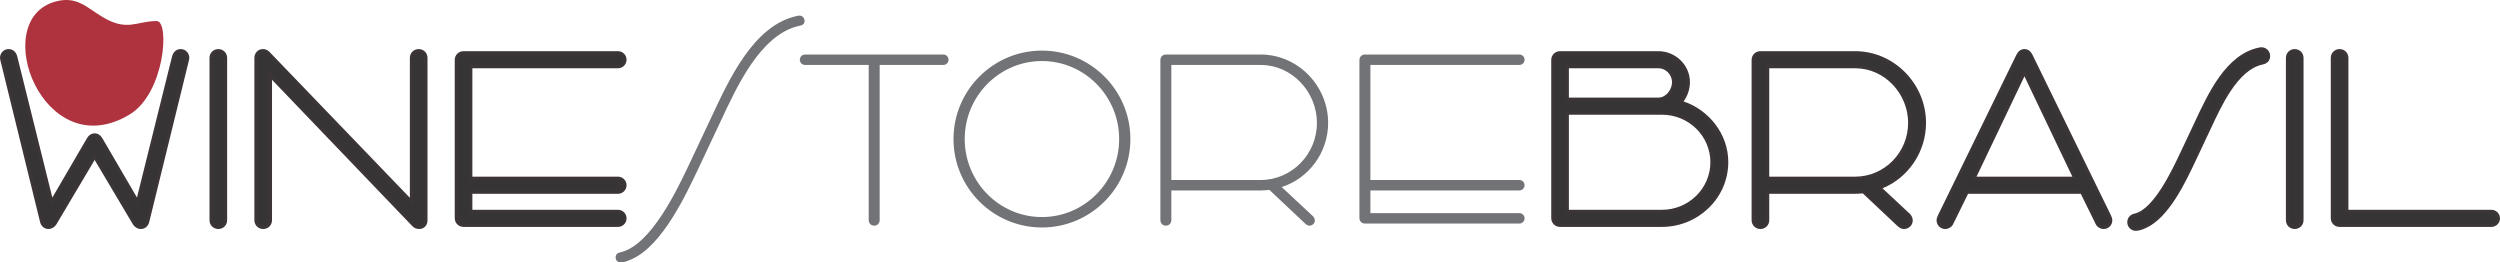
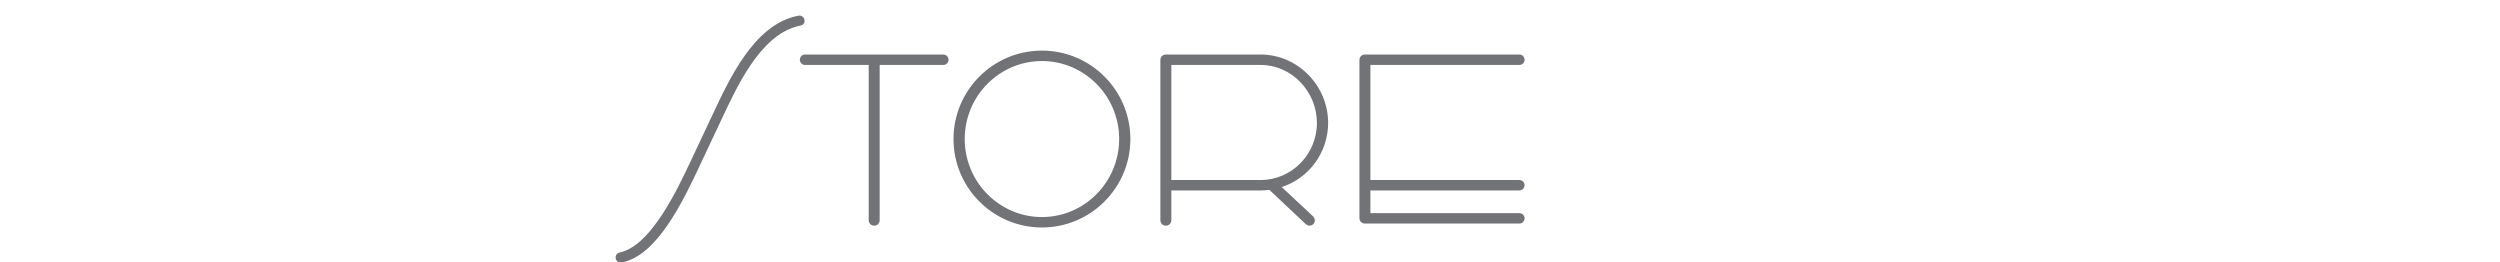
<svg xmlns="http://www.w3.org/2000/svg" viewBox="0 0 14428.84 1514.99" style="shape-rendering:geometricPrecision; text-rendering:geometricPrecision; image-rendering:optimizeQuality; fill-rule:evenodd; clip-rule:evenodd" version="1.1" height="30.911mm" width="294.4mm" xml:space="preserve">
  <defs>
    <style type="text/css">
   
    .fil0 {fill:#727376}
    .fil3 {fill:#AE333F}
    .fil1 {fill:#3B3535}
    .fil2 {fill:#373435;fill-rule:nonzero}
   
  </style>
  </defs>
  <g id="Livello_x0020_1">
    <g id="_1660985363072">
      <path d="M4599.86 92.1c-251.93,53.73 -393.41,370.59 -492.76,581.48l-122.22 259.47c-73.61,156.28 -225.8,480.93 -402.2,522.58 -0.25,0.06 -0.47,0.11 -0.73,0.16 -17.06,3.1 -28.86,12.54 -28.86,30.78 0,15.61 12.81,28.42 28.42,28.42 20.61,0 48.32,-11.69 66.92,-20.15 174.8,-79.45 309.57,-367.78 389.61,-537.67l122.23 -259.47c89.87,-190.76 226.53,-498.3 451.7,-548.35 0.33,-0.07 0.61,-0.13 0.94,-0.18 17.11,-2.63 30.62,-9.75 30.62,-28.59 0,-17.74 -12.82,-30.56 -30.56,-30.56 -4.27,0 -8.43,1.68 -13.1,2.07zm16.41 252.67c0,16.57 13.55,30.12 30.12,30.12l367.4 0 0 895.91c0,18.07 13.55,31.62 31.62,31.62 18.07,0 31.62,-13.55 31.62,-31.62l0 -895.91 367.4 0c16.56,0 30.11,-13.55 30.11,-30.12 0,-16.56 -13.55,-30.11 -30.11,-30.11l-798.04 0c-16.57,0 -30.12,13.55 -30.12,30.11zm951.62 457.74c0,-248.45 200.26,-450.21 445.7,-450.21 245.44,0 445.7,201.76 445.7,450.21 0,248.45 -200.26,450.22 -445.7,450.22 -245.43,0 -445.7,-201.77 -445.7,-450.22zm-64.74 0c0,281.57 228.87,510.44 510.44,510.44 281.57,0 510.44,-228.87 510.44,-510.44 0,-281.57 -228.87,-510.44 -510.44,-510.44 -281.57,0 -510.44,228.88 -510.44,510.44zm1225.66 -487.86c-18.07,0 -31.62,13.55 -31.62,31.62l0 924.51c0,18.07 13.55,31.62 31.62,31.62 18.07,0 31.62,-13.55 31.62,-31.62l0 -171.65 516.46 0c16.57,0 33.13,-1.5 49.69,-3.01l206.28 194.24c7.53,6.03 13.55,12.05 24.09,12.05 18.07,0 31.62,-13.55 31.62,-30.12 0,-9.03 -4.52,-18.07 -10.54,-24.09l-180.69 -168.64c155.09,-49.69 268.02,-197.25 268.02,-370.42 0,-213.81 -174.66,-394.5 -389.98,-394.5l-546.58 0zm871.82 394.5c0,182.19 -146.05,329.76 -325.24,329.76l-514.96 0 0 -664.03 516.46 0c177.68,0 323.73,153.59 323.73,334.27zm1168.45 581.21c16.56,0 30.11,-13.55 30.11,-30.12 0,-16.56 -13.55,-30.11 -30.11,-30.11l-859.77 0 0 -131 859.77 0c16.56,0 30.11,-13.55 30.11,-30.11 0,-16.57 -13.55,-30.12 -30.11,-30.12l-859.77 0 0 -664.03 859.77 0c16.56,0 30.11,-13.55 30.11,-30.12 0,-16.56 -13.55,-30.11 -30.11,-30.11l-891.39 0c-18.07,0 -31.62,13.55 -31.62,31.62l0 912.47c0,18.07 13.55,31.62 31.62,31.62l891.39 0z" class="fil0" />
      <g>
-         <path d="M9716.7 585.28c148.3,50.27 258.19,190.03 258.19,349.73 0,210.37 -175.42,374.65 -383.68,374.65l-587.24 0c-28.73,0 -50.91,-22.2 -50.91,-50.92l0 -912.47c0,-28.72 22.19,-50.92 50.91,-50.92l567.66 0c98.37,0 181.91,79.84 181.91,178.9 0,37.52 -12.79,79.89 -36.85,111.02zm1148.34 501.61l157.73 147.21c0.17,0.16 0.32,0.3 0.49,0.47 9.81,9.82 16.19,23.76 16.19,37.73 0,28.11 -23.13,49.41 -50.92,49.41 -16.05,0 -24.52,-6.97 -36.15,-16.28 -0.43,-0.34 -0.78,-0.64 -1.18,-1.02l-199.97 -188.29c-14.23,1.25 -28.48,2.31 -42.78,2.31l-497.17 0 0 152.36c0,28.72 -22.2,50.92 -50.92,50.92 -28.72,0 -50.91,-22.2 -50.91,-50.92l0 -924.51c0,-28.72 22.2,-50.92 50.91,-50.92l546.58 0c225.83,0 409.28,189.2 409.28,413.8 0,165.53 -99.99,315.47 -251.19,377.74zm1144.4 31.54l-650.54 0 -86.55 175.93c-8.18,16.63 -27.66,27.34 -45.92,27.34 -27.21,0 -49.41,-22.2 -49.41,-49.41 0,-10.47 3.43,-20.44 8.02,-29.62l453.22 -927.53c9.22,-18.45 24.49,-31.83 45.9,-31.83 21.42,0 36.68,13.38 45.91,31.82l453.21 927.53c4.6,9.18 8.03,19.16 8.03,29.63 0,27.22 -22.2,49.41 -49.41,49.41 -18.27,0 -37.74,-10.71 -45.92,-27.34l-86.55 -175.93zm312.16 113.9c109.76,-26.44 215.74,-252.28 262.1,-350.72l85.82 -182.19c74.91,-159.01 177.22,-384.79 367.34,-424.73 1.37,-0.28 2.56,-0.41 3.37,-0.37 3.68,-0.69 6.54,-1.55 11.14,-1.55 28.72,0 50.92,22.2 50.92,50.92 0,27.97 -19.44,44.79 -45.79,49.08 -144.56,32.63 -238.51,245.92 -296.35,368.7l-85.83 182.19c-60.15,127.68 -156.06,331.81 -288.03,391.79 -17.67,8.03 -39.59,16.79 -59.18,16.79 -27.22,0 -49.41,-22.2 -49.41,-49.41 0,-27.04 18.15,-45.6 43.89,-50.5zm871.59 38.45l0 -936.56c0,-28.72 22.2,-50.92 50.91,-50.92 28.72,0 50.92,22.2 50.92,50.92l0 936.56c0,28.72 -22.2,50.92 -50.92,50.92 -28.72,0 -50.91,-22.2 -50.91,-50.92zm360.82 -59.95l825.41 0c27.21,0 49.41,22.19 49.41,49.4 0,27.22 -22.2,49.41 -49.41,49.41l-876.33 0c-28.73,0 -50.91,-22.2 -50.91,-50.92l0 -924.51c0,-28.72 22.19,-50.92 50.91,-50.92 28.72,0 50.92,22.2 50.92,50.92l0 876.62zm-13251.9 -70.61l197.28 -338.18c9.75,-17.89 25.13,-32.4 46.91,-32.4 21.78,0 37.17,14.51 46.92,32.4l197.27 338.18 202.35 -813.68c6.25,-25.11 23.4,-43.25 50.35,-43.25 28.1,0 49.41,23.13 49.41,50.92 0,5.73 -2.15,13.96 -3.58,19.68l-227.27 925.63c-5,24.15 -23.47,42.16 -48.94,42.16 -18.12,0 -34.75,-10.29 -44.66,-25.15 -0.2,-0.29 -0.36,-0.55 -0.54,-0.85l-221.31 -372.6 -221.31 372.6c-0.18,0.3 -0.34,0.55 -0.54,0.85 -9.9,14.86 -26.53,25.15 -44.66,25.15 -25.47,0 -43.94,-18.01 -48.94,-42.16l-227.27 -925.63c-1.43,-5.72 -3.58,-13.95 -3.58,-19.68 0,-27.79 21.31,-50.92 49.41,-50.92 26.95,0 44.1,18.14 50.34,43.25l202.35 813.68zm906.99 130.55l0 -936.56c0,-28.72 22.2,-50.92 50.91,-50.92 28.72,0 50.92,22.2 50.92,50.92l0 936.56c0,28.72 -22.2,50.92 -50.92,50.92 -28.72,0 -50.91,-22.2 -50.91,-50.92zm1156.4 -129.19l0 -807.37c0,-28.72 22.2,-50.92 50.92,-50.92 28.72,0 50.92,22.2 50.92,50.92l0 938.07c0,27.73 -19.6,49.41 -47.91,49.41 -17.74,0 -28.59,-5.54 -40.88,-17.84l-808.62 -843.33 0 810.26c0,28.72 -22.19,50.92 -50.92,50.92 -28.72,0 -50.91,-22.2 -50.91,-50.92l0 -936.56c0,-26.8 20.39,-50.92 47.9,-50.92 16.45,0 27.81,4.76 39.37,16.33l810.14 841.96zm360.82 -747.42l0 625.43 840.48 0c27.22,0 49.41,22.2 49.41,49.41 0,27.21 -22.19,49.41 -49.41,49.41l-840.48 0 0 92.41 840.48 0c27.22,0 49.41,22.19 49.41,49.4 0,27.22 -22.19,49.41 -49.41,49.41l-891.39 0c-28.73,0 -50.91,-22.2 -50.91,-50.92l0 -912.47c0,-28.72 22.19,-50.92 50.91,-50.92l891.39 0c27.22,0 49.41,22.2 49.41,49.41 0,27.22 -22.19,49.41 -49.41,49.41l-840.48 0zm6328.58 268.02l0 548.65 537.82 0c151.41,0 278.84,-121.87 278.84,-274.32 0,-153.26 -126.71,-274.32 -278.84,-274.32l-537.82 0zm0 -268.02l0 169.2 516.74 0c44.53,0 78.57,-47.22 78.57,-89.12 0,-41.66 -34.75,-80.08 -77.07,-80.08l-518.25 0zm1156.4 0l0 625.43 495.66 0c170.53,0 305.94,-140.98 305.94,-310.46 0,-167.13 -134.72,-314.97 -304.44,-314.97l-497.17 0zm1196.31 625.43l553.14 0 -276.57 -579.15 -276.57 579.15z" class="fil1" />
-       </g>
-       <path d="M9669.5 474.26c0,55.72 -45.17,108.42 -97.87,108.42l-536.04 0 0 -207.79 537.55 0c51.2,0 96.37,45.17 96.37,99.37zm221.34 462.26c0,161.11 -134.01,293.62 -298.13,293.62l-557.12 0 0 -587.24 557.12 0c164.12,0 298.13,131 298.13,293.62zm-918.49 322.22c0,18.07 13.55,31.62 31.62,31.62l587.24 0c201.77,0 364.39,-159.6 364.39,-355.35 0,-162.62 -120.46,-302.65 -275.55,-340.3 34.63,-25.59 54.2,-76.79 54.2,-120.46 0,-87.33 -73.78,-159.6 -162.61,-159.6l-567.66 0c-18.07,0 -31.62,13.55 -31.62,31.62l0 912.47zm1188.01 -944.09c-18.07,0 -31.62,13.55 -31.62,31.62l0 924.51c0,18.07 13.55,31.62 31.62,31.62 18.07,0 31.62,-13.55 31.62,-31.62l0 -171.65 516.46 0c16.57,0 33.13,-1.5 49.69,-3.01l206.28 194.24c7.53,6.03 13.55,12.05 24.09,12.05 18.07,0 31.62,-13.55 31.62,-30.12 0,-9.03 -4.52,-18.07 -10.54,-24.09l-180.69 -168.64c155.09,-49.69 268.02,-197.25 268.02,-370.42 0,-213.81 -174.66,-394.5 -389.98,-394.5l-546.58 0zm871.82 394.5c0,182.19 -146.05,329.76 -325.24,329.76l-514.96 0 0 -664.03 516.46 0c177.68,0 323.73,153.59 323.73,334.27zm651.98 -406.55c-13.55,0 -22.58,9.04 -28.6,21.08l-453.23 927.53c-3.01,6.02 -6.02,13.55 -6.02,21.07 0,16.57 13.56,30.12 30.12,30.12 12.05,0 24.09,-7.53 28.61,-16.56l91.85 -186.71 674.57 0 91.85 186.71c4.51,9.03 16.56,16.56 28.61,16.56 16.57,0 30.12,-13.55 30.12,-30.12 0,-7.52 -3.01,-15.06 -6.03,-21.07l-453.22 -927.53c-6.02,-12.04 -15.06,-21.08 -28.61,-21.08zm-307.17 736.3l304.16 -636.92 6.02 0 304.16 636.92 -614.34 0zm920 243.93c0,16.57 13.55,30.12 30.12,30.12 16.56,0 37.64,-9.04 51.19,-15.06 118.95,-54.21 207.79,-233.39 278.56,-382.46l85.83 -182.19c69.26,-147.56 161.11,-346.32 310.18,-379.44 19.57,-3.01 30.11,-13.55 30.11,-30.12 0,-18.07 -13.55,-31.62 -31.62,-31.62 -4.51,0 -7.53,1.51 -10.54,1.51 -179.18,37.65 -278.56,252.97 -353.84,414.07l-85.83 182.19c-70.77,152.08 -167.14,335.77 -275.55,361.38 -16.56,3.01 -28.61,13.55 -28.61,31.62zm915.49 -12.05c0,18.07 13.55,31.62 31.62,31.62 18.07,0 31.62,-13.55 31.62,-31.62l0 -936.56c0,-18.07 -13.55,-31.62 -31.62,-31.62 -18.07,0 -31.62,13.56 -31.62,31.62l0 936.56zm258.99 -12.05c0,18.07 13.55,31.62 31.62,31.62l876.33 0c16.57,0 30.12,-13.55 30.12,-30.12 0,-16.56 -13.55,-30.11 -30.12,-30.11l-844.71 0 0 -895.91c0,-18.07 -13.55,-31.62 -31.62,-31.62 -18.07,0 -31.62,13.56 -31.62,31.62l0 924.51zm-12925.18 -469.79c-10.54,0 -21.08,6.02 -30.11,22.58l-221.34 379.44 -213.82 -859.77c-4.51,-18.07 -15.06,-28.61 -31.62,-28.61 -16.57,0 -30.12,13.56 -30.12,31.62 0,3.01 3.01,15.06 3.01,15.06l227.36 926.02c3.01,15.06 13.55,27.1 30.12,27.1 12.05,0 22.58,-7.53 28.61,-16.56l237.9 -400.53 237.9 400.53c6.03,9.03 16.57,16.56 28.61,16.56 16.56,0 27.1,-12.05 30.11,-27.1l227.36 -926.02c0,0 3.01,-12.05 3.01,-15.06 0,-18.07 -13.55,-31.62 -30.11,-31.62 -16.57,0 -27.11,10.54 -31.62,28.61l-213.82 859.77 -221.34 -379.44c-9.04,-16.56 -19.57,-22.58 -30.12,-22.58zm682.1 481.83c0,18.07 13.55,31.62 31.62,31.62 18.07,0 31.62,-13.55 31.62,-31.62l0 -936.56c0,-18.07 -13.55,-31.62 -31.62,-31.62 -18.07,0 -31.62,13.56 -31.62,31.62l0 936.56zm258.99 0c0,18.07 13.55,31.62 31.61,31.62 18.07,0 31.62,-13.55 31.62,-31.62l0 -858.26 841.71 877.84c7.53,7.53 13.55,12.05 27.1,12.05 18.08,0 28.61,-13.55 28.61,-30.12l0 -938.07c0,-18.07 -13.55,-31.62 -31.62,-31.62 -18.07,0 -31.62,13.56 -31.62,31.62l0 855.25 -843.2 -876.33c-6.02,-6.02 -12.05,-10.54 -25.6,-10.54 -15.06,0 -28.6,13.56 -28.6,31.62l0 936.56zm2079.4 19.57c16.56,0 30.11,-13.55 30.11,-30.12 0,-16.56 -13.55,-30.11 -30.11,-30.11l-859.77 0 0 -131 859.77 0c16.56,0 30.11,-13.55 30.11,-30.11 0,-16.57 -13.55,-30.12 -30.11,-30.12l-859.77 0 0 -664.03 859.77 0c16.56,0 30.11,-13.55 30.11,-30.12 0,-16.56 -13.55,-30.11 -30.11,-30.11l-891.39 0c-18.07,0 -31.62,13.55 -31.62,31.62l0 912.47c0,18.07 13.55,31.62 31.62,31.62l891.39 0z" class="fil2" />
-       <path d="M321.28 8.68c-393.22,104.77 -70.92,954.26 427.52,651.63 203.2,-123.37 231.32,-538.83 155.57,-538.84 -118.02,-0.01 -168.44,62.78 -312.85,-23.53 -93.43,-55.84 -147.63,-121.92 -270.23,-89.26z" class="fil3" />
+         </g>
    </g>
  </g>
</svg>